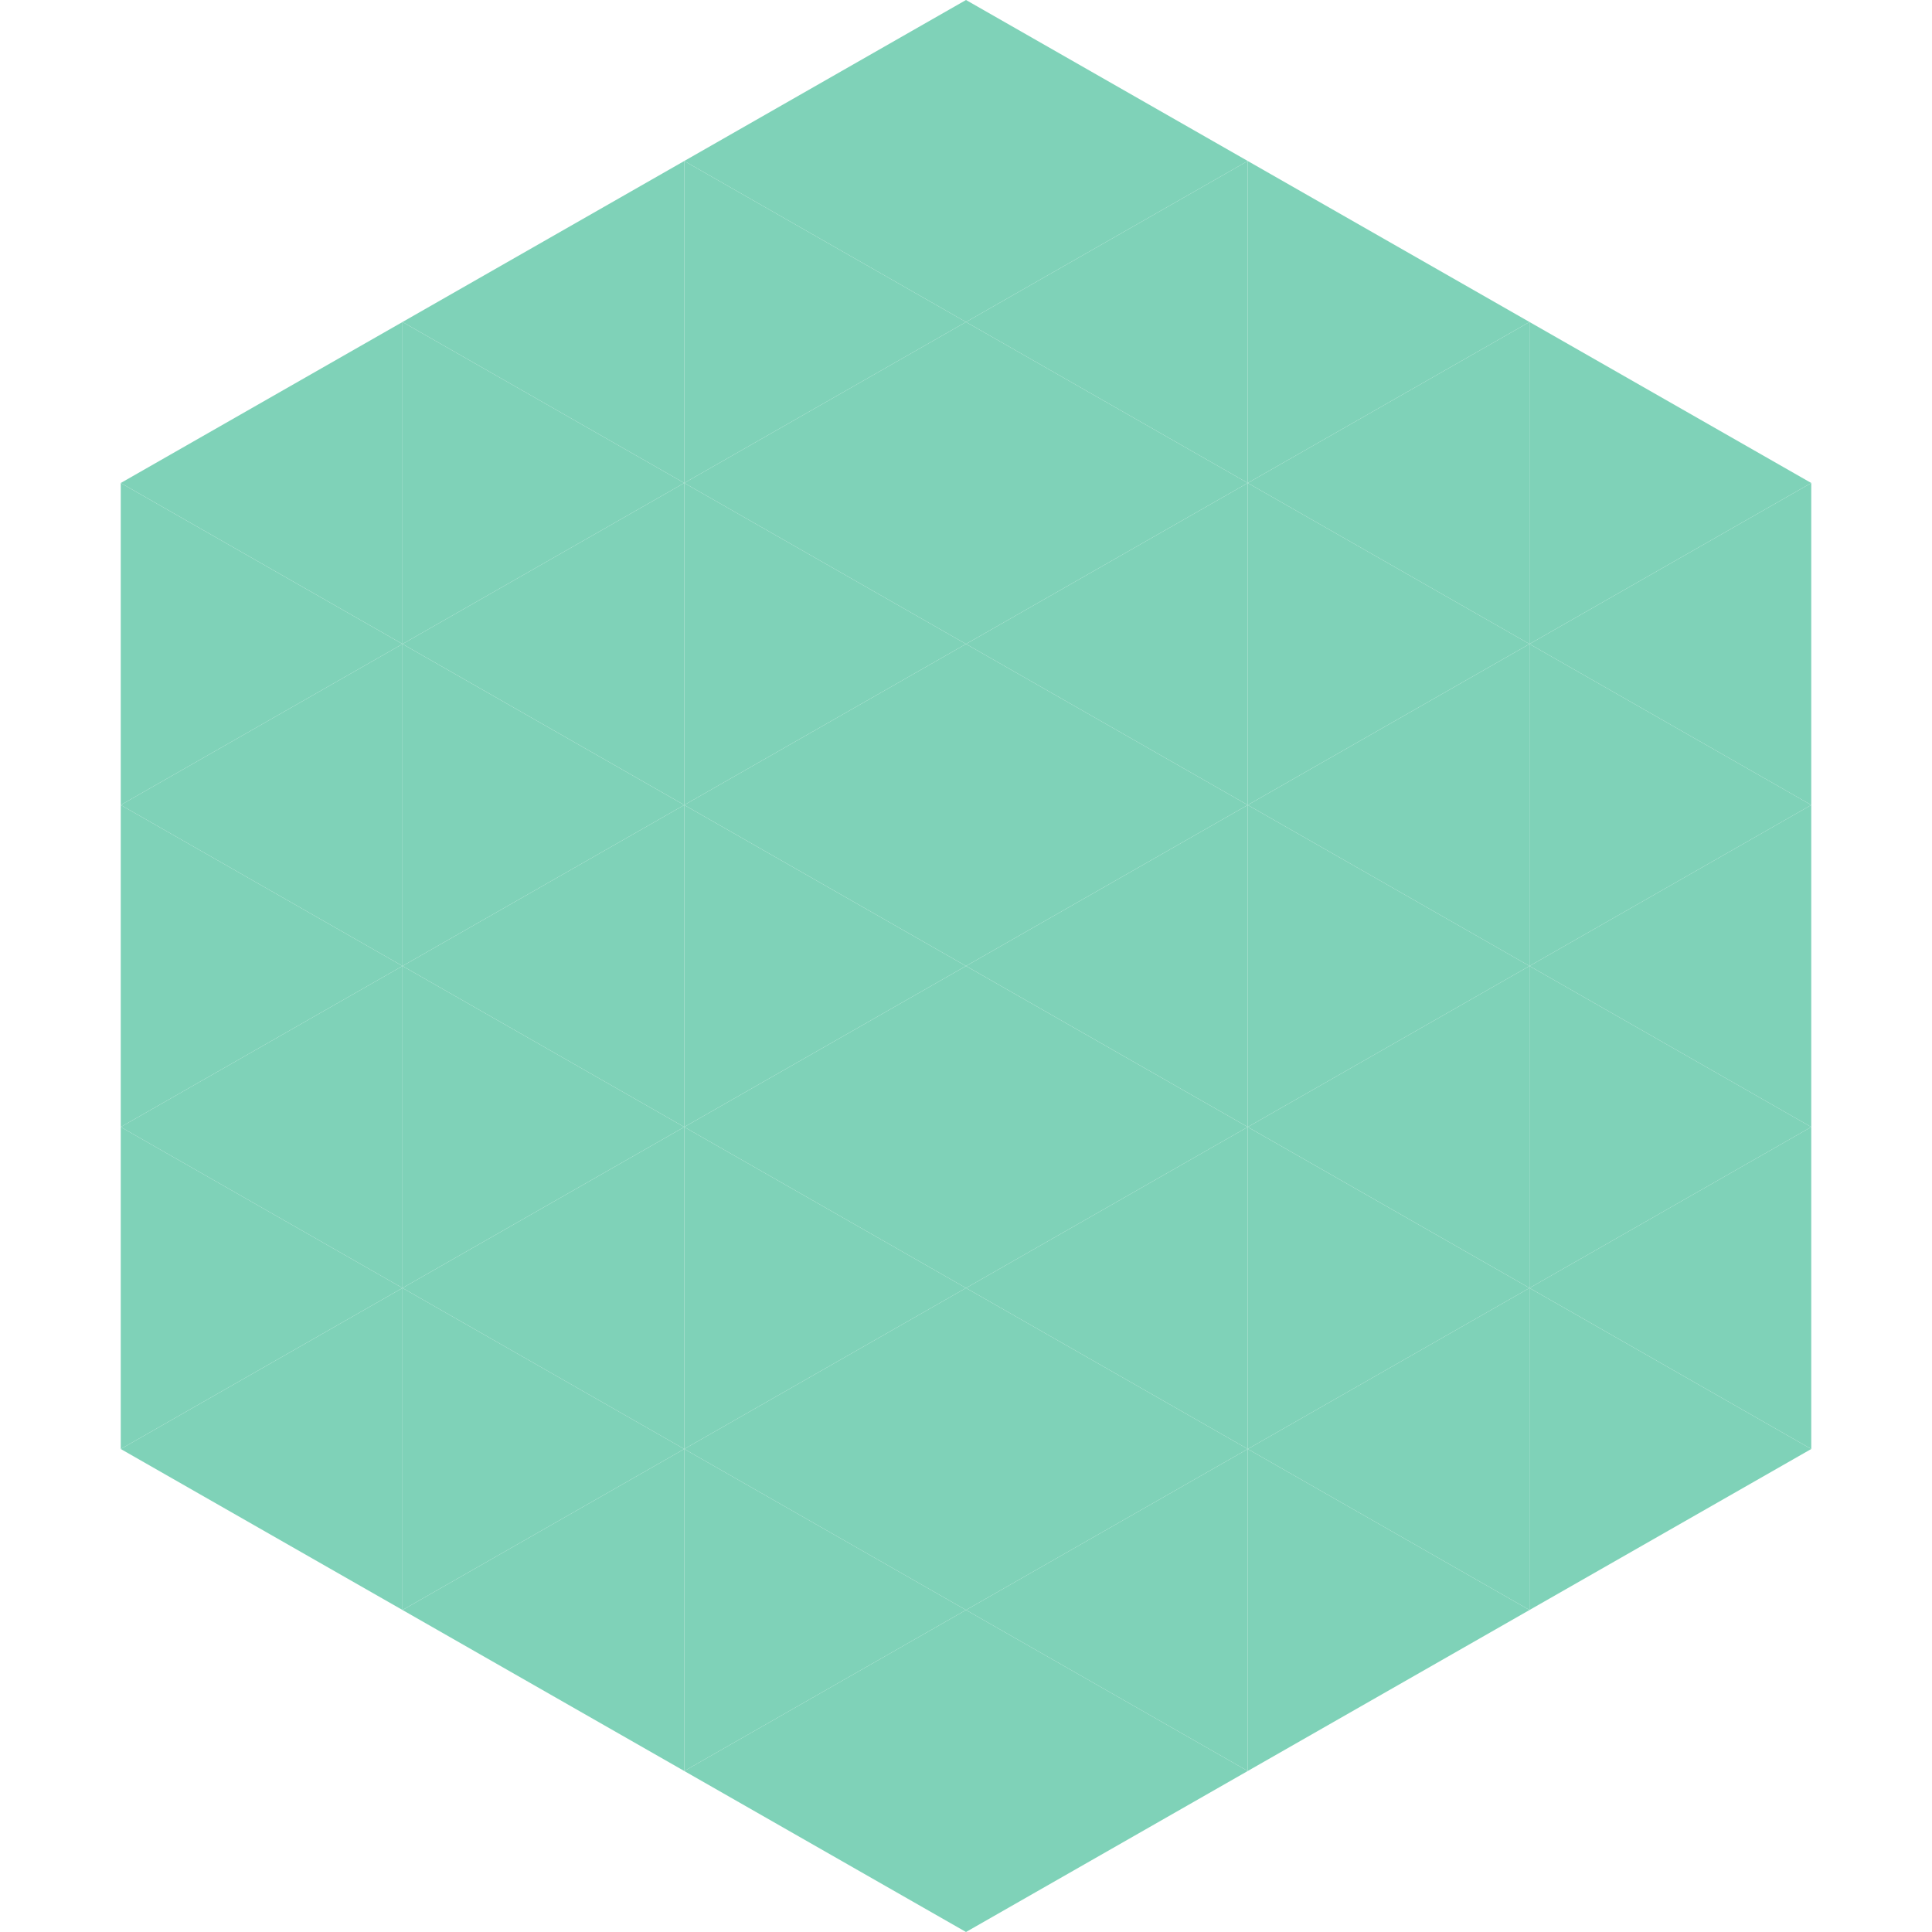
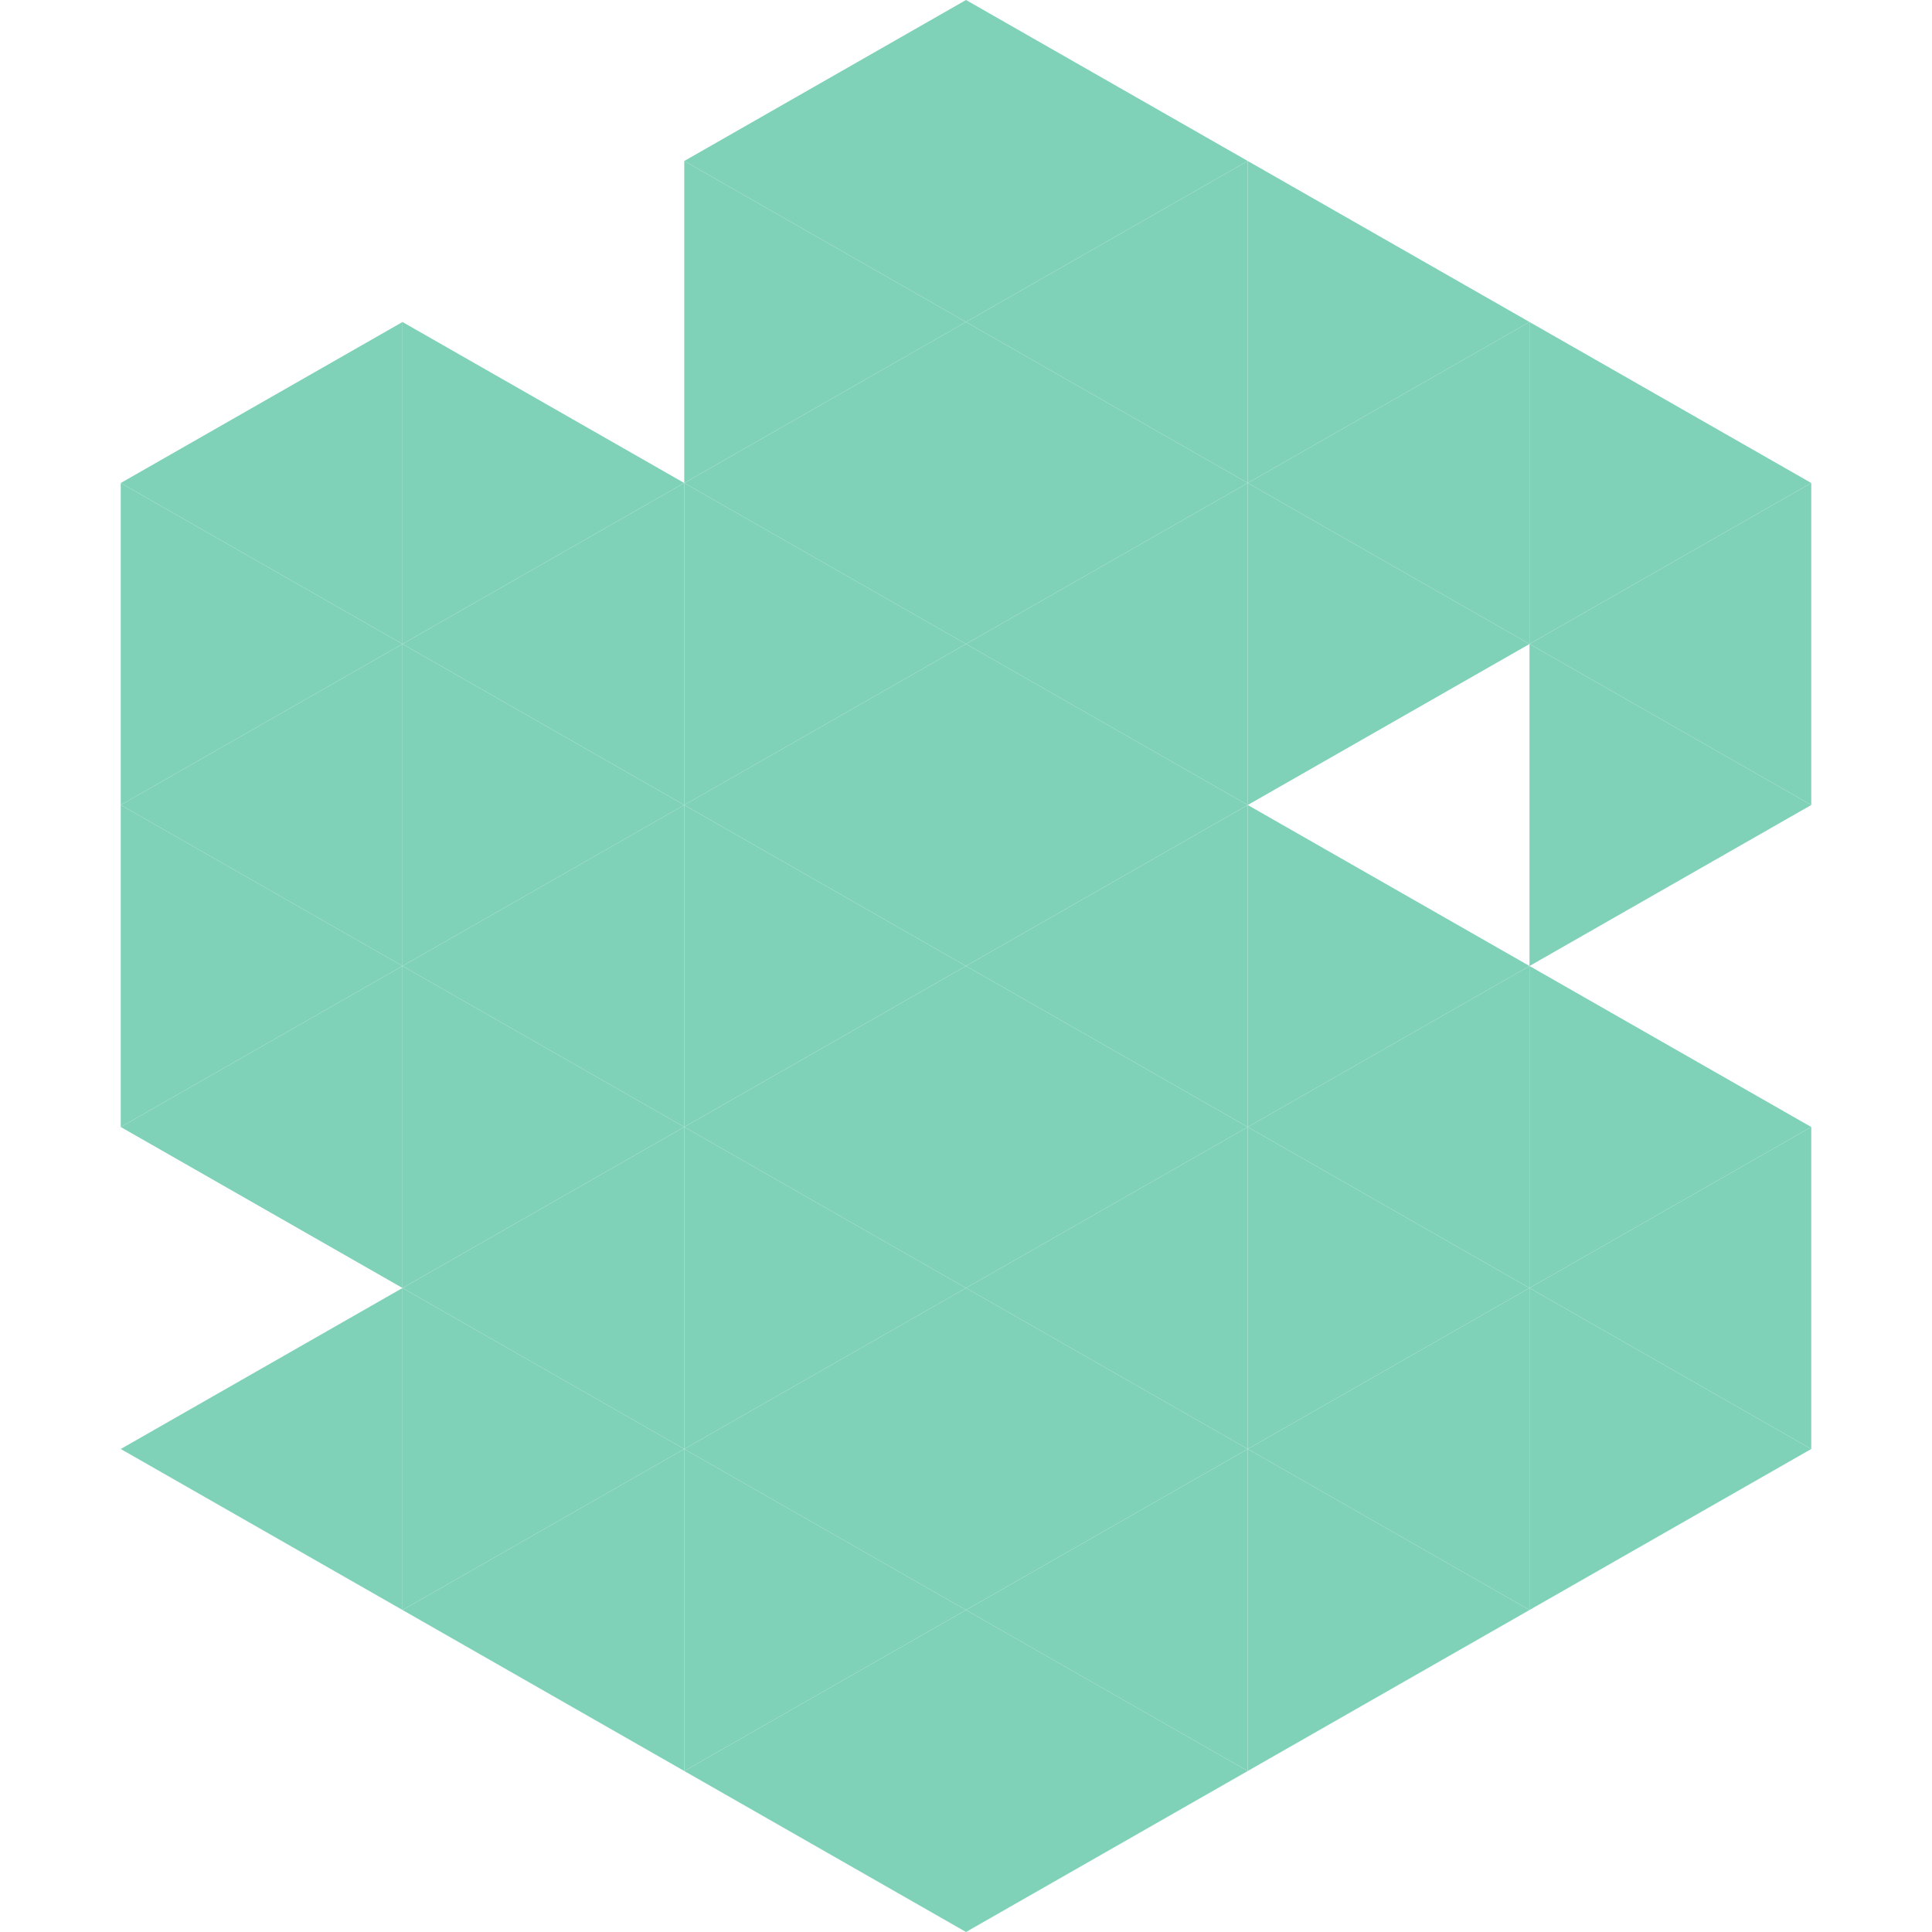
<svg xmlns="http://www.w3.org/2000/svg" width="240" height="240">
  <polygon points="50,40 15,60 50,80" style="fill:rgb(127,210,184)" />
  <polygon points="190,40 225,60 190,80" style="fill:rgb(127,210,184)" />
  <polygon points="15,60 50,80 15,100" style="fill:rgb(127,210,184)" />
  <polygon points="225,60 190,80 225,100" style="fill:rgb(127,210,184)" />
  <polygon points="50,80 15,100 50,120" style="fill:rgb(127,210,184)" />
  <polygon points="190,80 225,100 190,120" style="fill:rgb(127,210,184)" />
  <polygon points="15,100 50,120 15,140" style="fill:rgb(127,210,184)" />
-   <polygon points="225,100 190,120 225,140" style="fill:rgb(127,210,184)" />
  <polygon points="50,120 15,140 50,160" style="fill:rgb(127,210,184)" />
  <polygon points="190,120 225,140 190,160" style="fill:rgb(127,210,184)" />
-   <polygon points="15,140 50,160 15,180" style="fill:rgb(127,210,184)" />
  <polygon points="225,140 190,160 225,180" style="fill:rgb(127,210,184)" />
  <polygon points="50,160 15,180 50,200" style="fill:rgb(127,210,184)" />
  <polygon points="190,160 225,180 190,200" style="fill:rgb(127,210,184)" />
  <polygon points="15,180 50,200 15,220" style="fill:rgb(255,255,255); fill-opacity:0" />
  <polygon points="225,180 190,200 225,220" style="fill:rgb(255,255,255); fill-opacity:0" />
  <polygon points="50,0 85,20 50,40" style="fill:rgb(255,255,255); fill-opacity:0" />
  <polygon points="190,0 155,20 190,40" style="fill:rgb(255,255,255); fill-opacity:0" />
-   <polygon points="85,20 50,40 85,60" style="fill:rgb(127,210,184)" />
  <polygon points="155,20 190,40 155,60" style="fill:rgb(127,210,184)" />
  <polygon points="50,40 85,60 50,80" style="fill:rgb(127,210,184)" />
  <polygon points="190,40 155,60 190,80" style="fill:rgb(127,210,184)" />
  <polygon points="85,60 50,80 85,100" style="fill:rgb(127,210,184)" />
  <polygon points="155,60 190,80 155,100" style="fill:rgb(127,210,184)" />
  <polygon points="50,80 85,100 50,120" style="fill:rgb(127,210,184)" />
-   <polygon points="190,80 155,100 190,120" style="fill:rgb(127,210,184)" />
  <polygon points="85,100 50,120 85,140" style="fill:rgb(127,210,184)" />
  <polygon points="155,100 190,120 155,140" style="fill:rgb(127,210,184)" />
  <polygon points="50,120 85,140 50,160" style="fill:rgb(127,210,184)" />
  <polygon points="190,120 155,140 190,160" style="fill:rgb(127,210,184)" />
  <polygon points="85,140 50,160 85,180" style="fill:rgb(127,210,184)" />
  <polygon points="155,140 190,160 155,180" style="fill:rgb(127,210,184)" />
  <polygon points="50,160 85,180 50,200" style="fill:rgb(127,210,184)" />
  <polygon points="190,160 155,180 190,200" style="fill:rgb(127,210,184)" />
  <polygon points="85,180 50,200 85,220" style="fill:rgb(127,210,184)" />
  <polygon points="155,180 190,200 155,220" style="fill:rgb(127,210,184)" />
  <polygon points="120,0 85,20 120,40" style="fill:rgb(127,210,184)" />
  <polygon points="120,0 155,20 120,40" style="fill:rgb(127,210,184)" />
  <polygon points="85,20 120,40 85,60" style="fill:rgb(127,210,184)" />
  <polygon points="155,20 120,40 155,60" style="fill:rgb(127,210,184)" />
  <polygon points="120,40 85,60 120,80" style="fill:rgb(127,210,184)" />
  <polygon points="120,40 155,60 120,80" style="fill:rgb(127,210,184)" />
  <polygon points="85,60 120,80 85,100" style="fill:rgb(127,210,184)" />
  <polygon points="155,60 120,80 155,100" style="fill:rgb(127,210,184)" />
  <polygon points="120,80 85,100 120,120" style="fill:rgb(127,210,184)" />
  <polygon points="120,80 155,100 120,120" style="fill:rgb(127,210,184)" />
  <polygon points="85,100 120,120 85,140" style="fill:rgb(127,210,184)" />
  <polygon points="155,100 120,120 155,140" style="fill:rgb(127,210,184)" />
  <polygon points="120,120 85,140 120,160" style="fill:rgb(127,210,184)" />
  <polygon points="120,120 155,140 120,160" style="fill:rgb(127,210,184)" />
  <polygon points="85,140 120,160 85,180" style="fill:rgb(127,210,184)" />
  <polygon points="155,140 120,160 155,180" style="fill:rgb(127,210,184)" />
  <polygon points="120,160 85,180 120,200" style="fill:rgb(127,210,184)" />
  <polygon points="120,160 155,180 120,200" style="fill:rgb(127,210,184)" />
  <polygon points="85,180 120,200 85,220" style="fill:rgb(127,210,184)" />
  <polygon points="155,180 120,200 155,220" style="fill:rgb(127,210,184)" />
  <polygon points="120,200 85,220 120,240" style="fill:rgb(127,210,184)" />
  <polygon points="120,200 155,220 120,240" style="fill:rgb(127,210,184)" />
  <polygon points="85,220 120,240 85,260" style="fill:rgb(255,255,255); fill-opacity:0" />
  <polygon points="155,220 120,240 155,260" style="fill:rgb(255,255,255); fill-opacity:0" />
</svg>